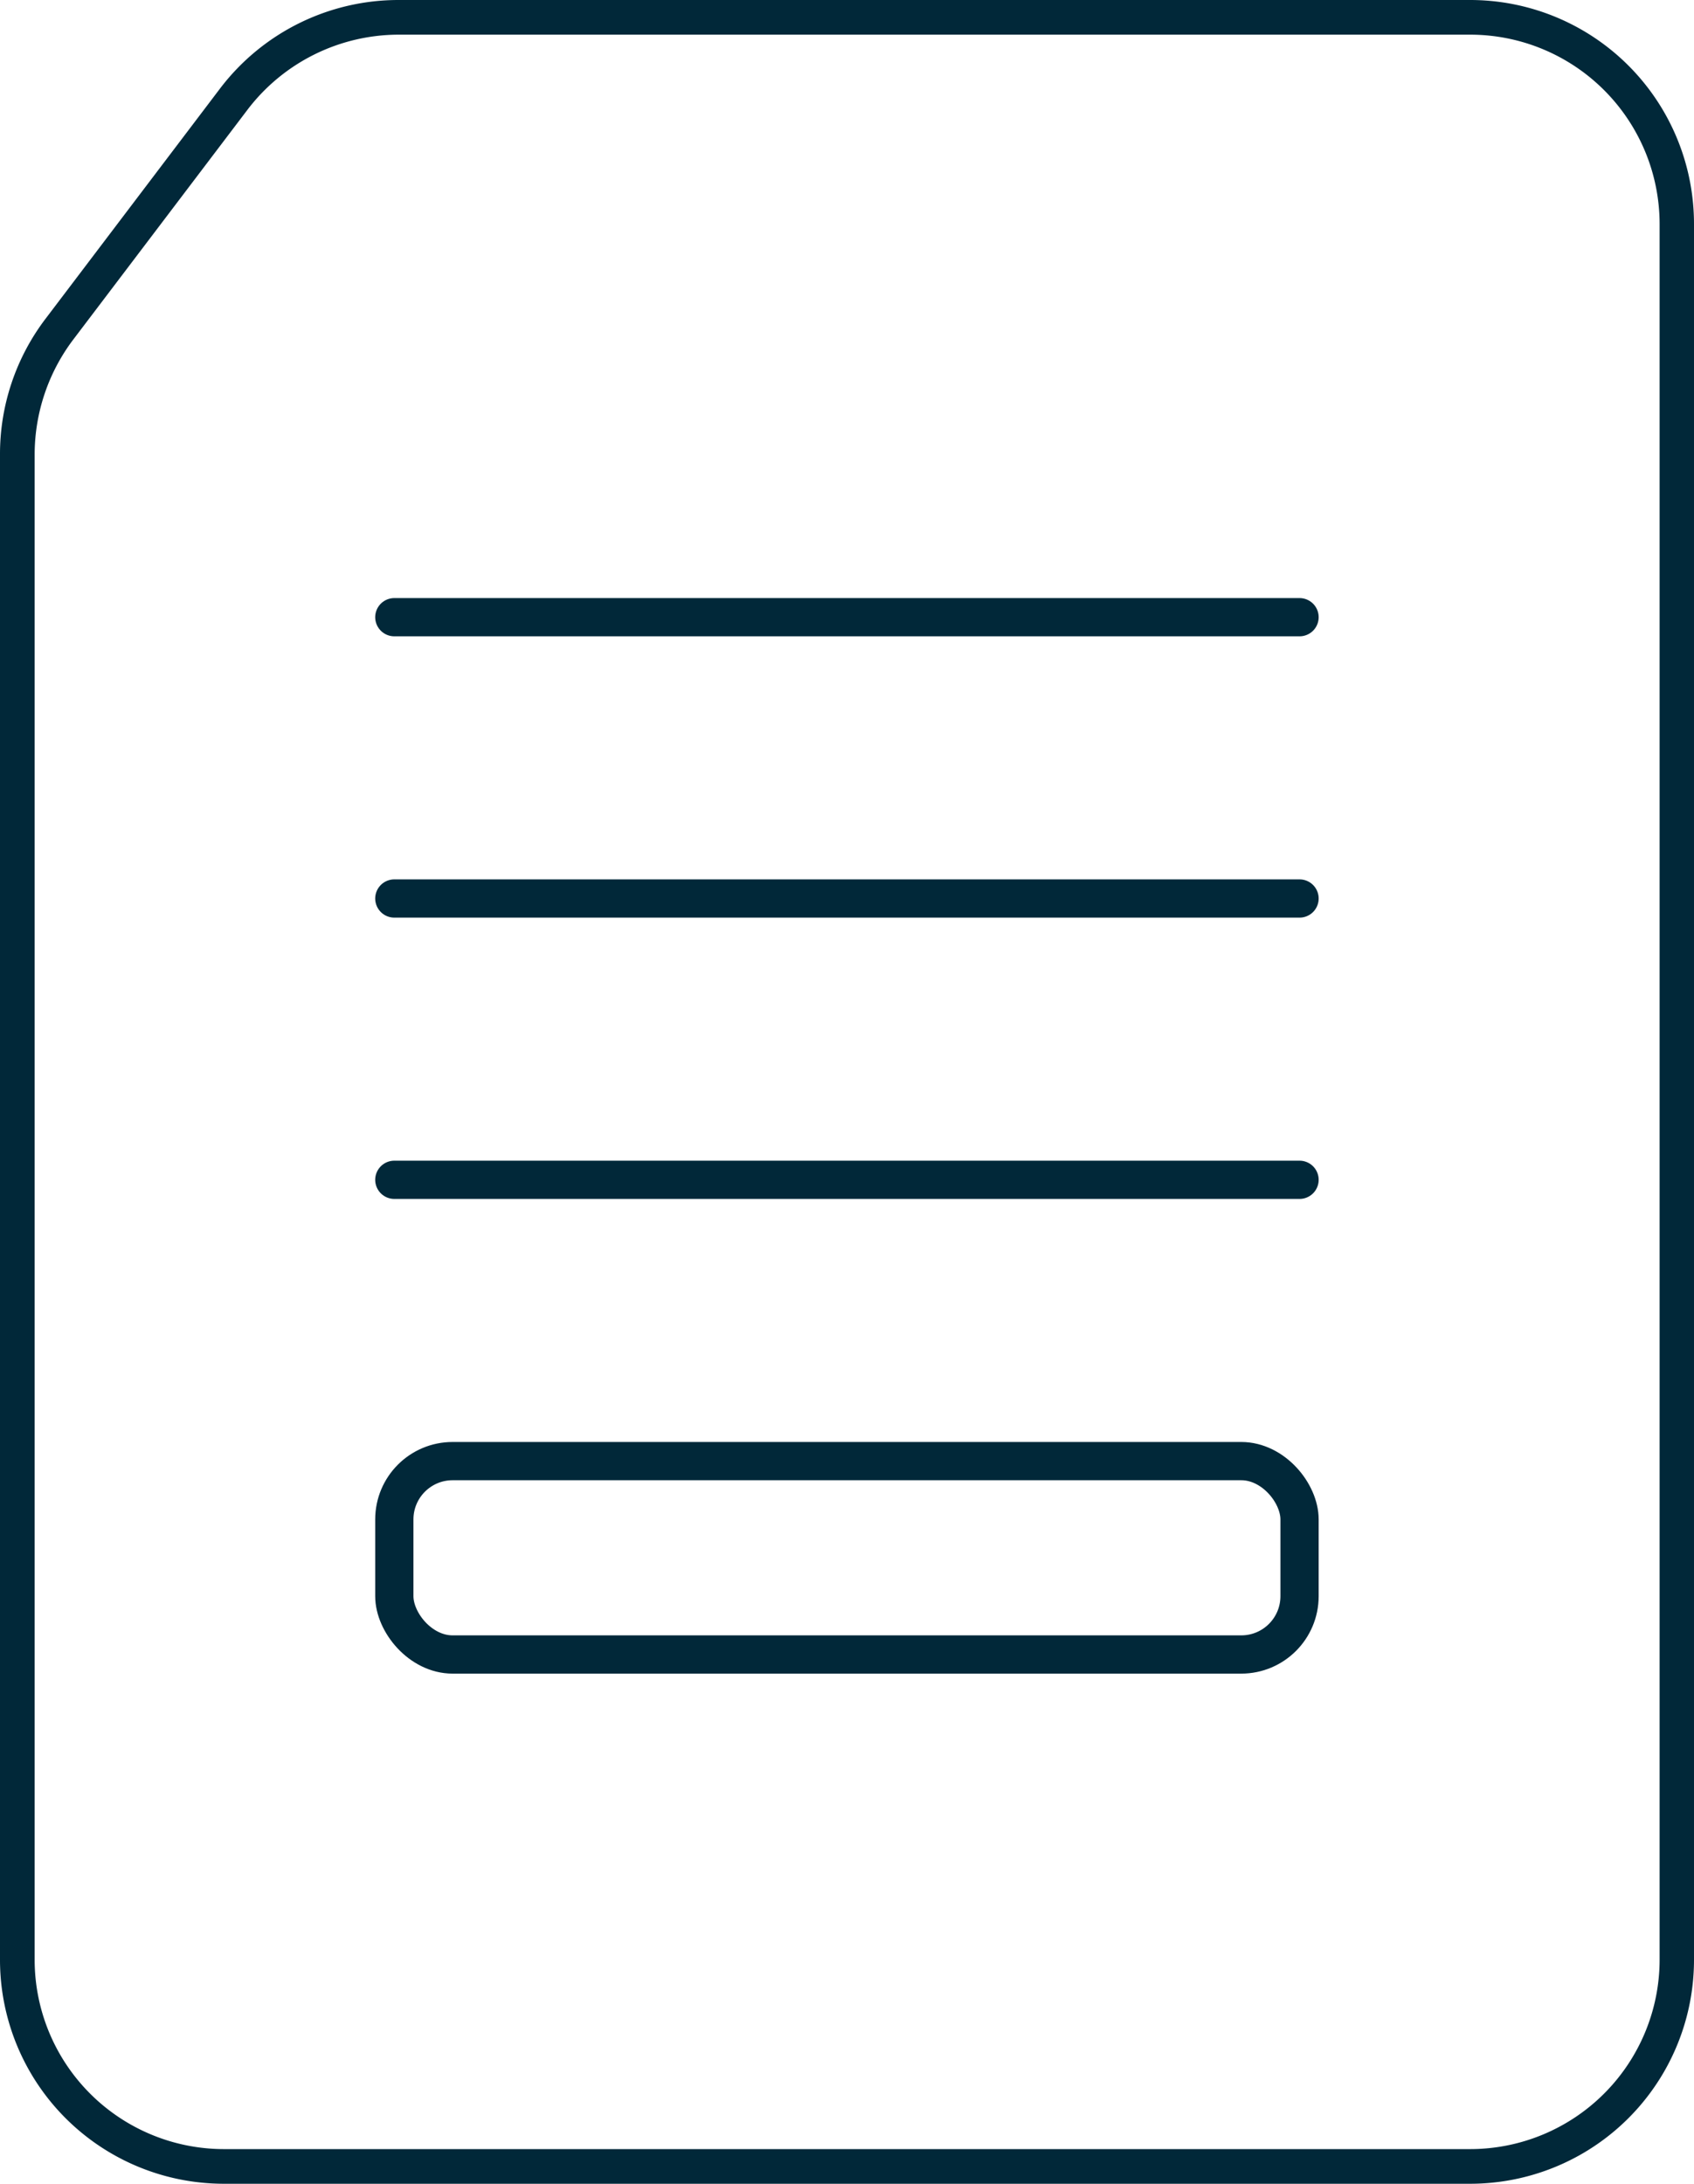
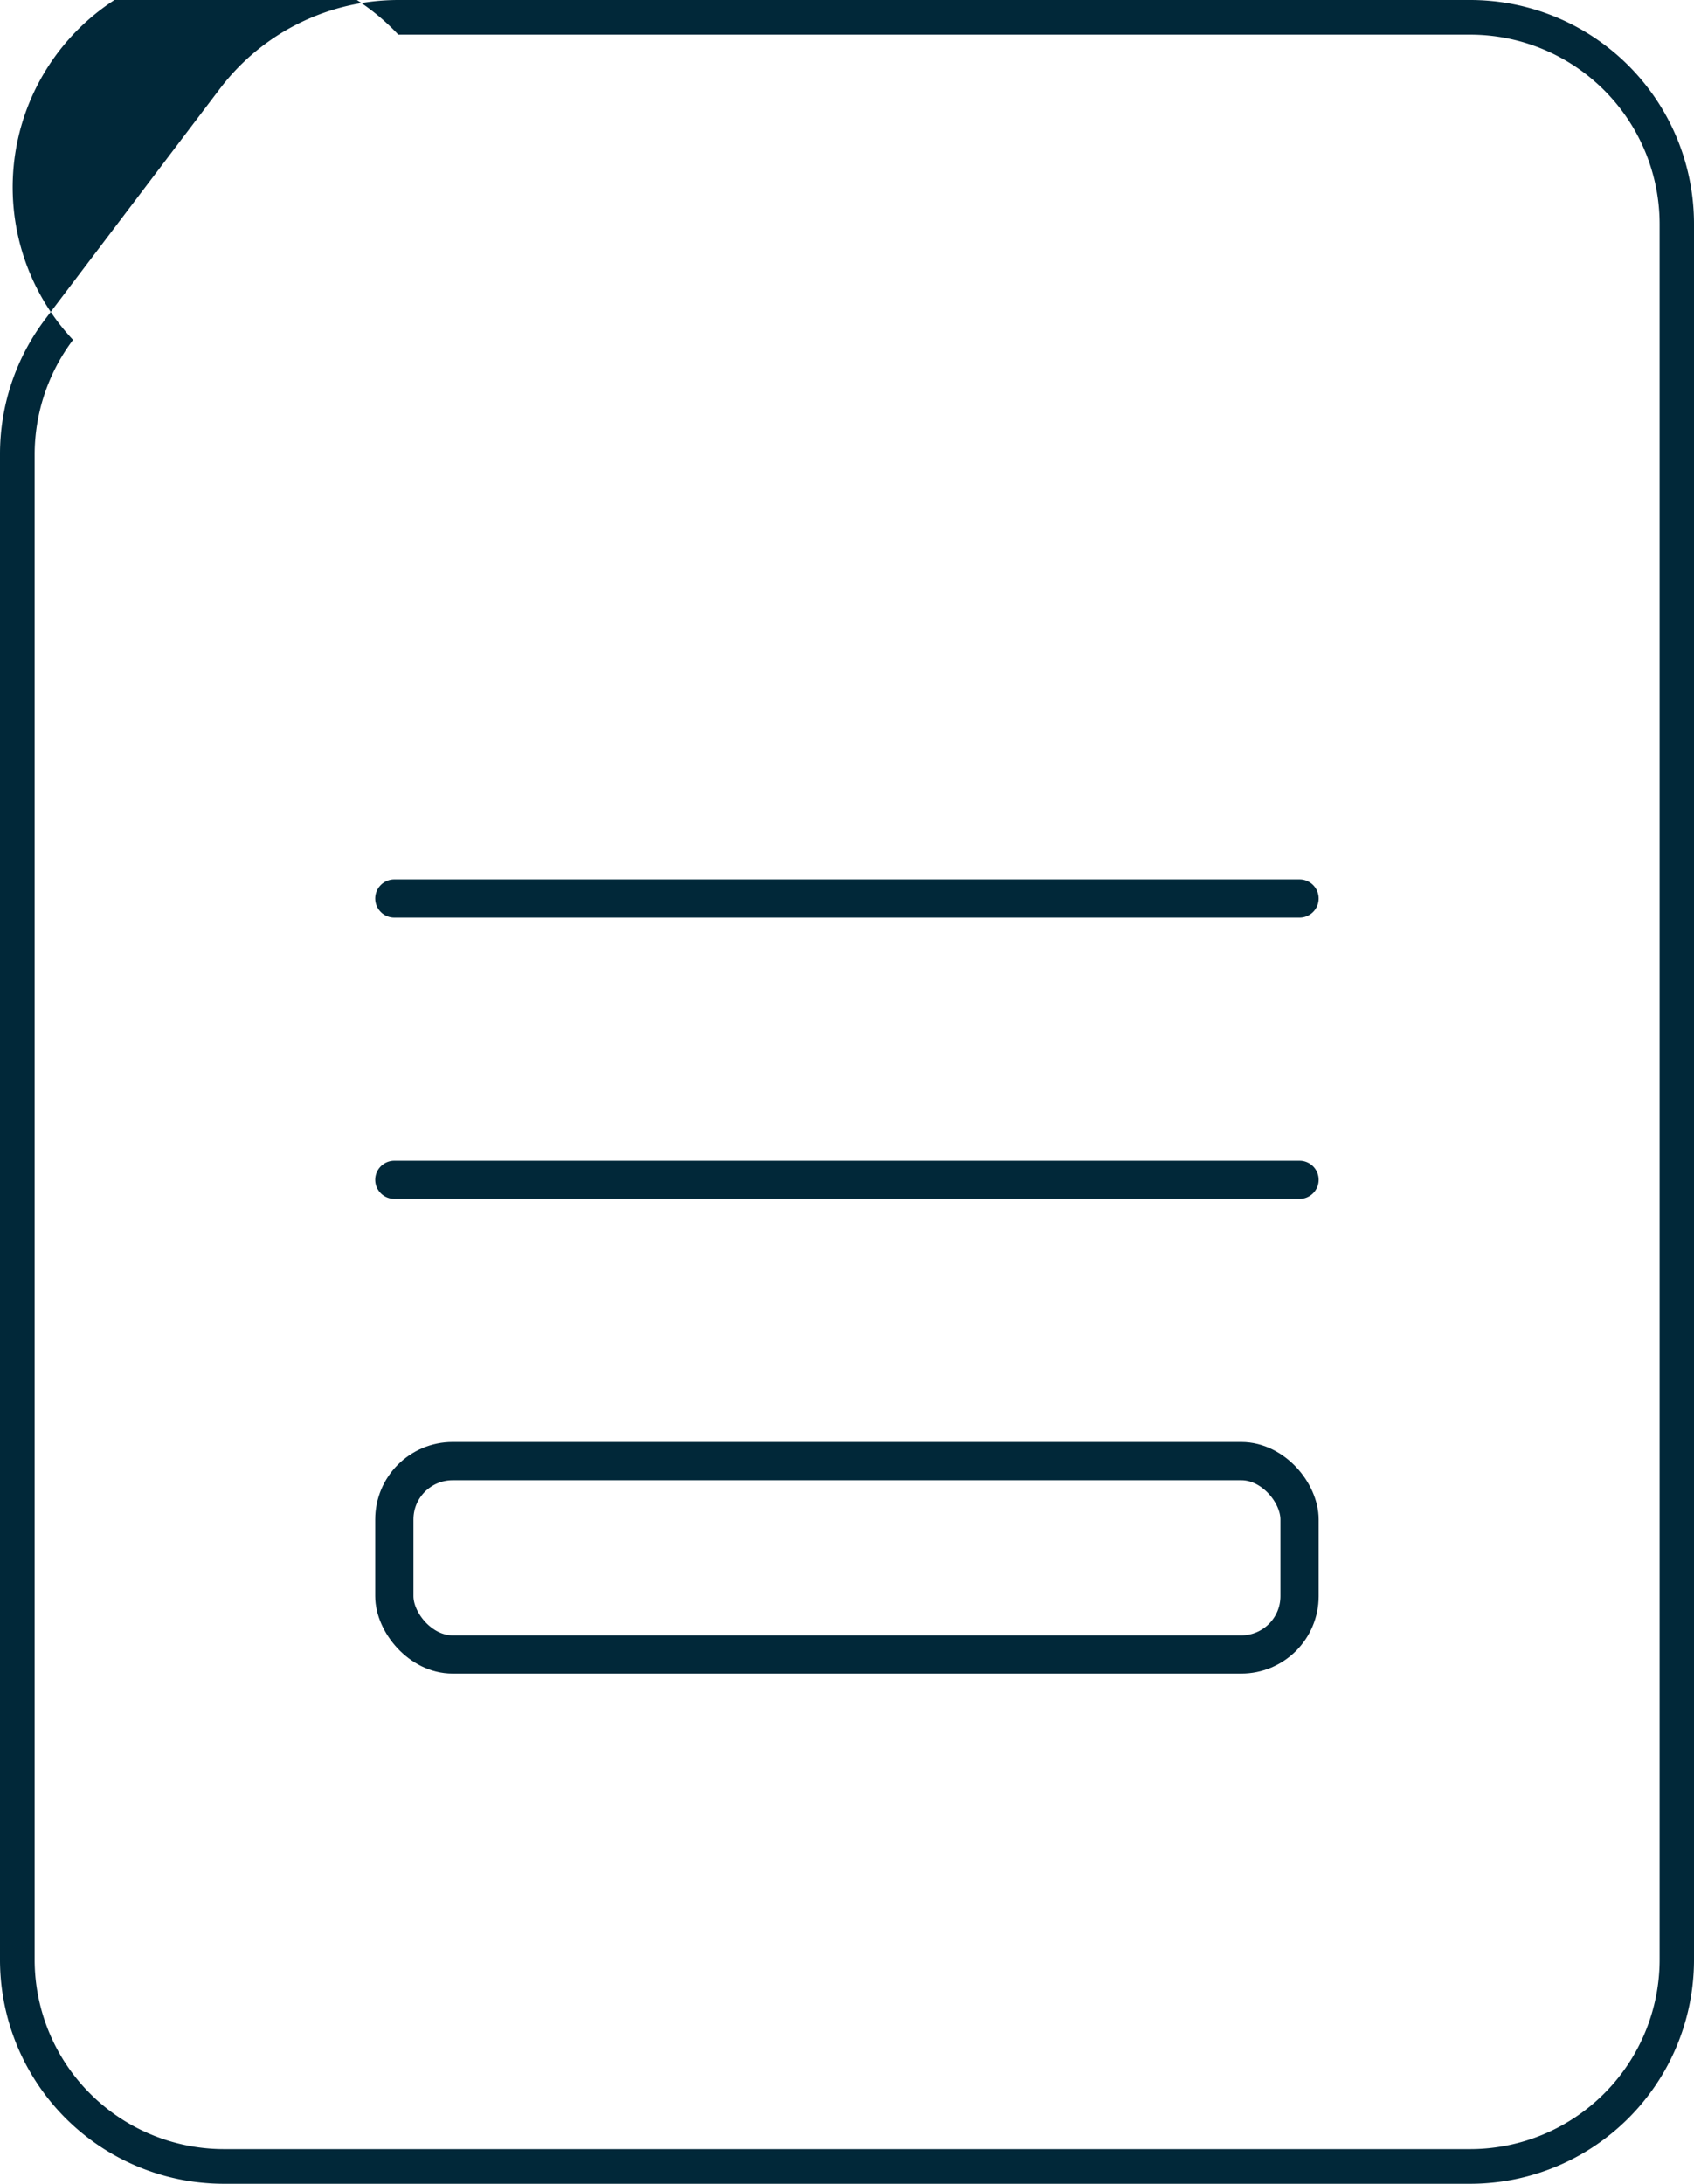
<svg xmlns="http://www.w3.org/2000/svg" viewBox="0 0 127.59 164.42">
  <defs>
    <style>.cls-1{fill:#012839;}.cls-2{fill:none;stroke:#012839;stroke-linecap:round;stroke-linejoin:round;stroke-width:2.88px;}</style>
  </defs>
  <title>Recurso 4</title>
  <g id="Capa_2" data-name="Capa 2">
    <g id="Capa_1-2" data-name="Capa 1">
-       <path class="cls-1" d="M110.73,2.61A14.27,14.27,0,0,1,125,16.86v130.7a14.27,14.27,0,0,1-14.25,14.25H16.86A14.26,14.26,0,0,1,2.61,147.56V34.2A14.37,14.37,0,0,1,5.5,25.59L18.65,8.25A14.33,14.33,0,0,1,30,2.61h80.72m0-2.61H30A16.88,16.88,0,0,0,16.57,6.67L3.43,24A16.82,16.82,0,0,0,0,34.2V147.56a16.86,16.86,0,0,0,16.86,16.86h93.87a16.86,16.86,0,0,0,16.86-16.86V16.86A16.86,16.86,0,0,0,110.73,0Z" />
-       <line class="cls-2" x1="29.7" y1="46.47" x2="97.88" y2="46.47" />
+       <path class="cls-1" d="M110.73,2.61A14.27,14.27,0,0,1,125,16.86v130.7a14.27,14.27,0,0,1-14.25,14.25H16.86A14.26,14.26,0,0,1,2.61,147.56V34.2A14.37,14.37,0,0,1,5.5,25.59A14.33,14.33,0,0,1,30,2.61h80.72m0-2.61H30A16.88,16.88,0,0,0,16.57,6.67L3.43,24A16.82,16.82,0,0,0,0,34.2V147.56a16.86,16.86,0,0,0,16.86,16.86h93.87a16.86,16.86,0,0,0,16.86-16.86V16.86A16.86,16.86,0,0,0,110.73,0Z" />
      <line class="cls-2" x1="29.7" y1="67.65" x2="97.88" y2="67.65" />
      <line class="cls-2" x1="29.7" y1="88.83" x2="97.88" y2="88.83" />
      <rect class="cls-2" x="29.7" y="110.01" width="68.18" height="14.56" rx="4.39" />
    </g>
  </g>
</svg>